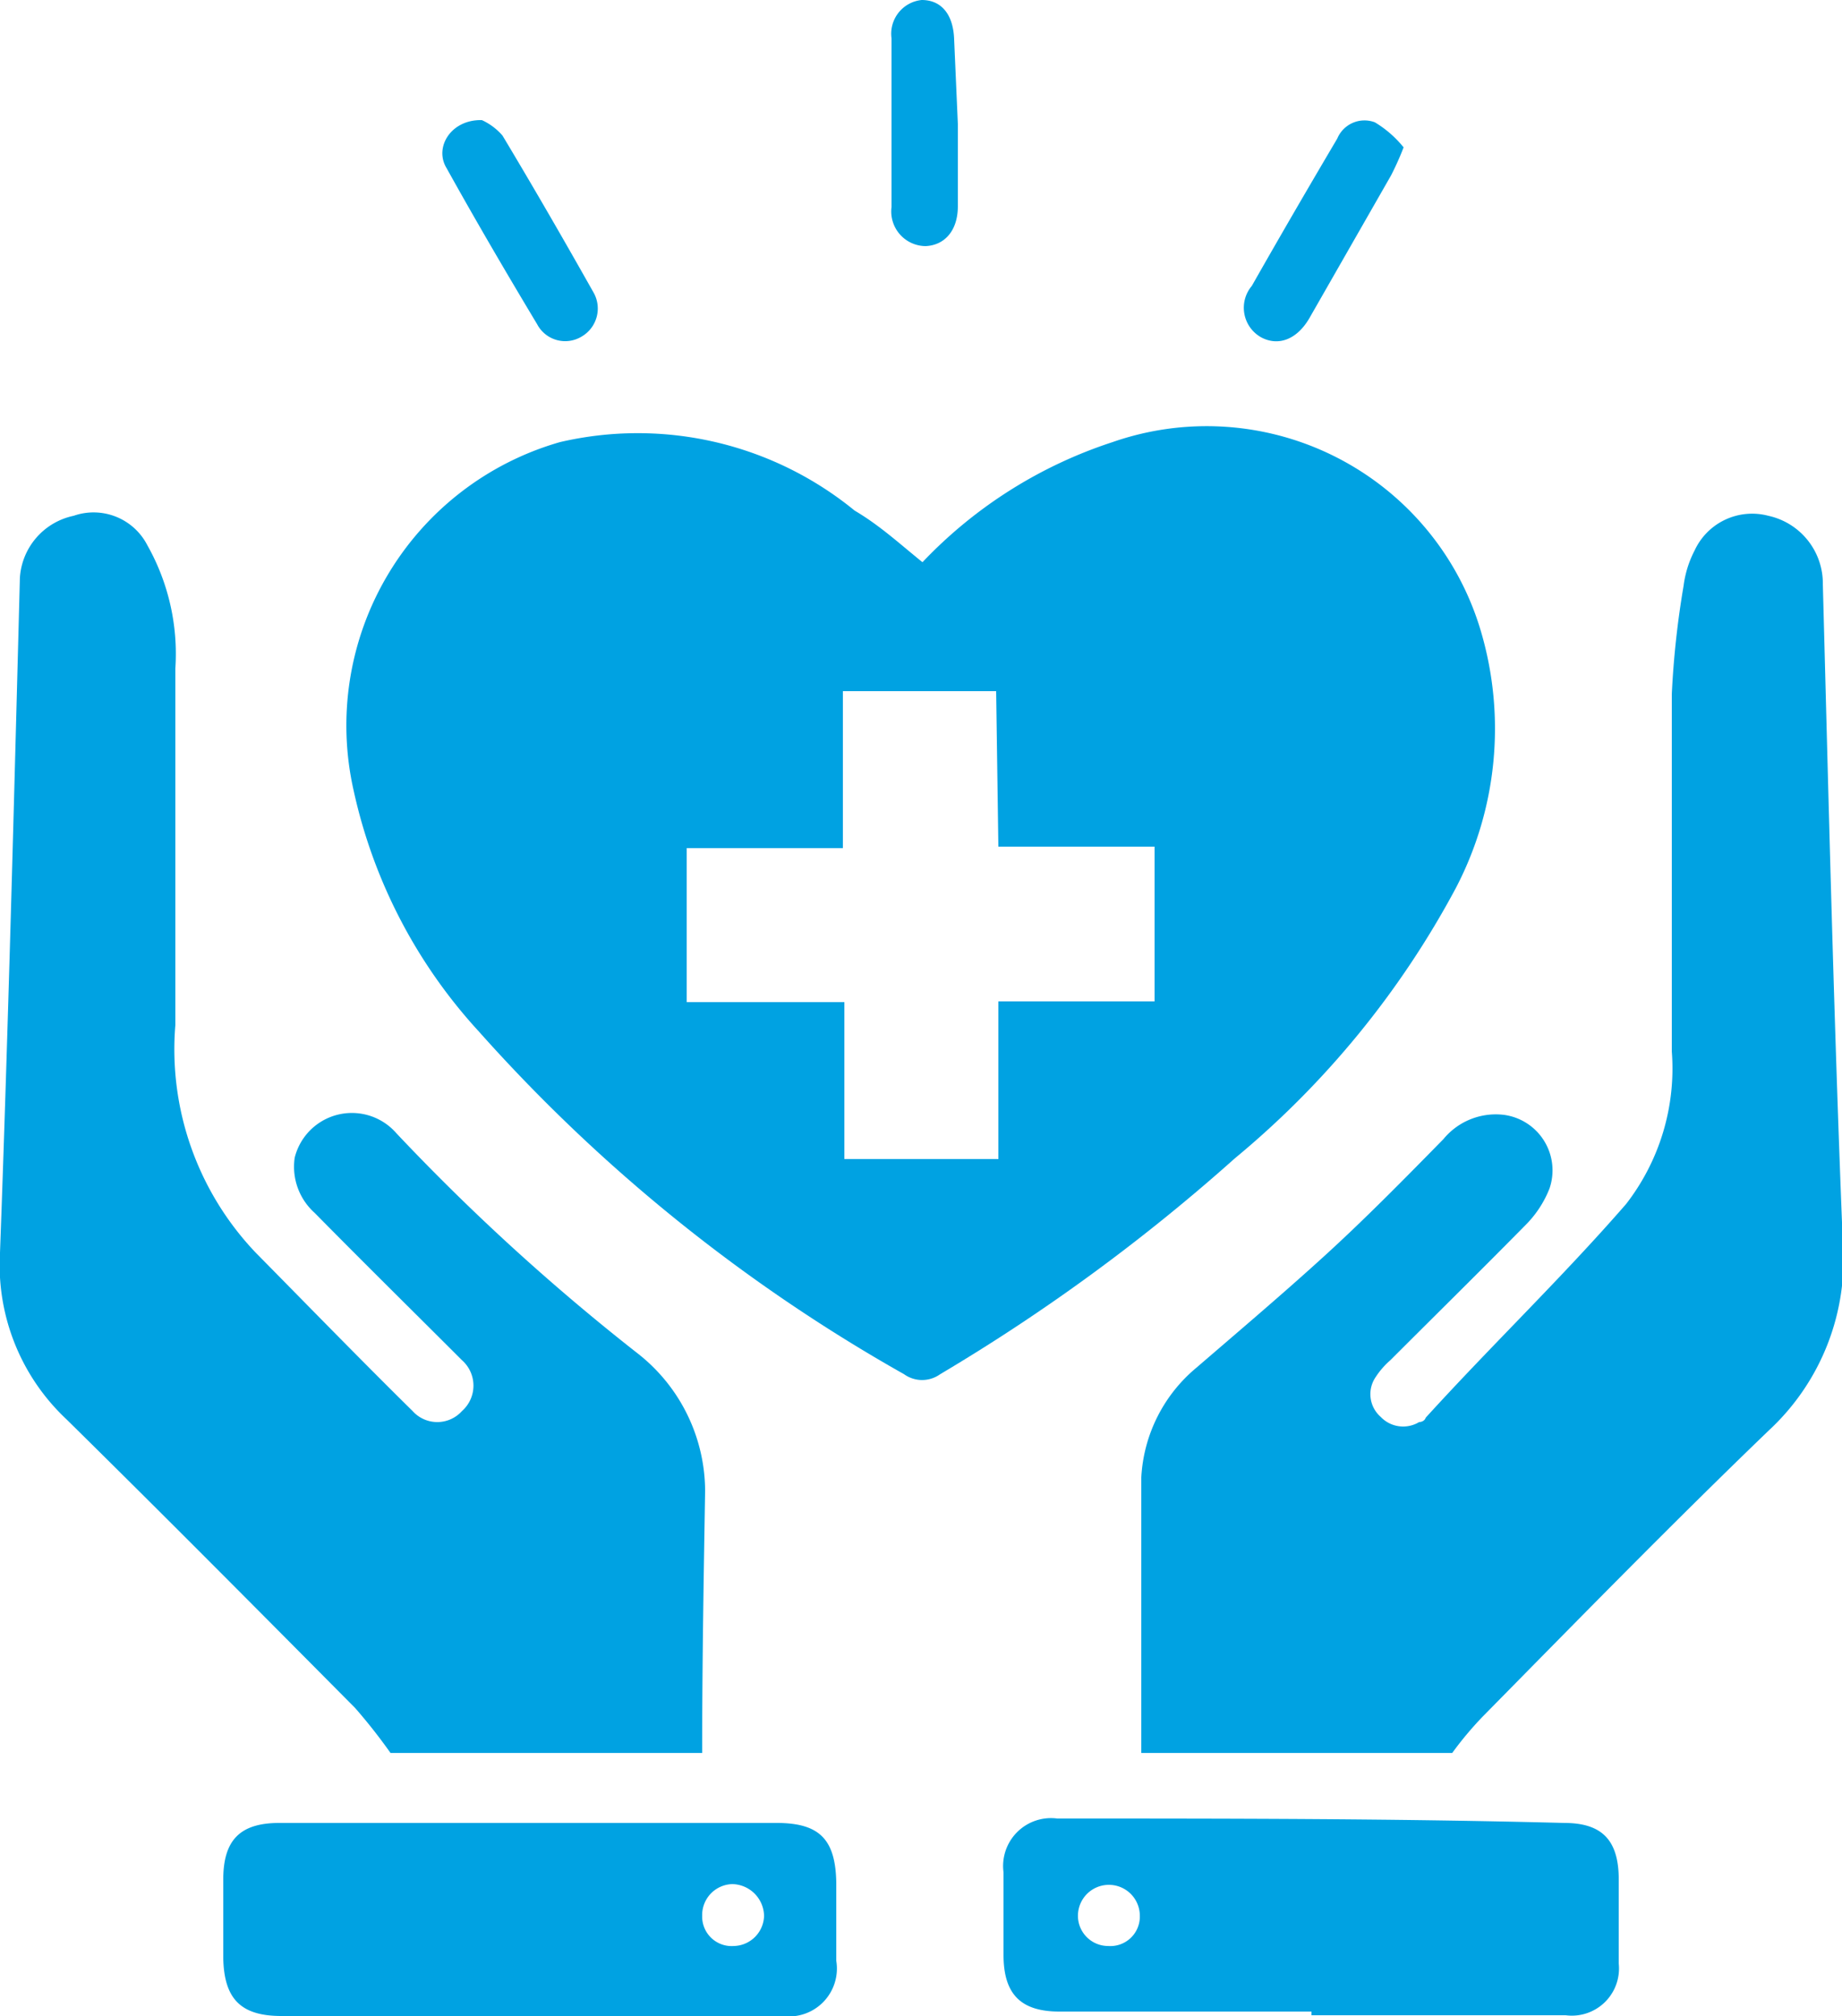
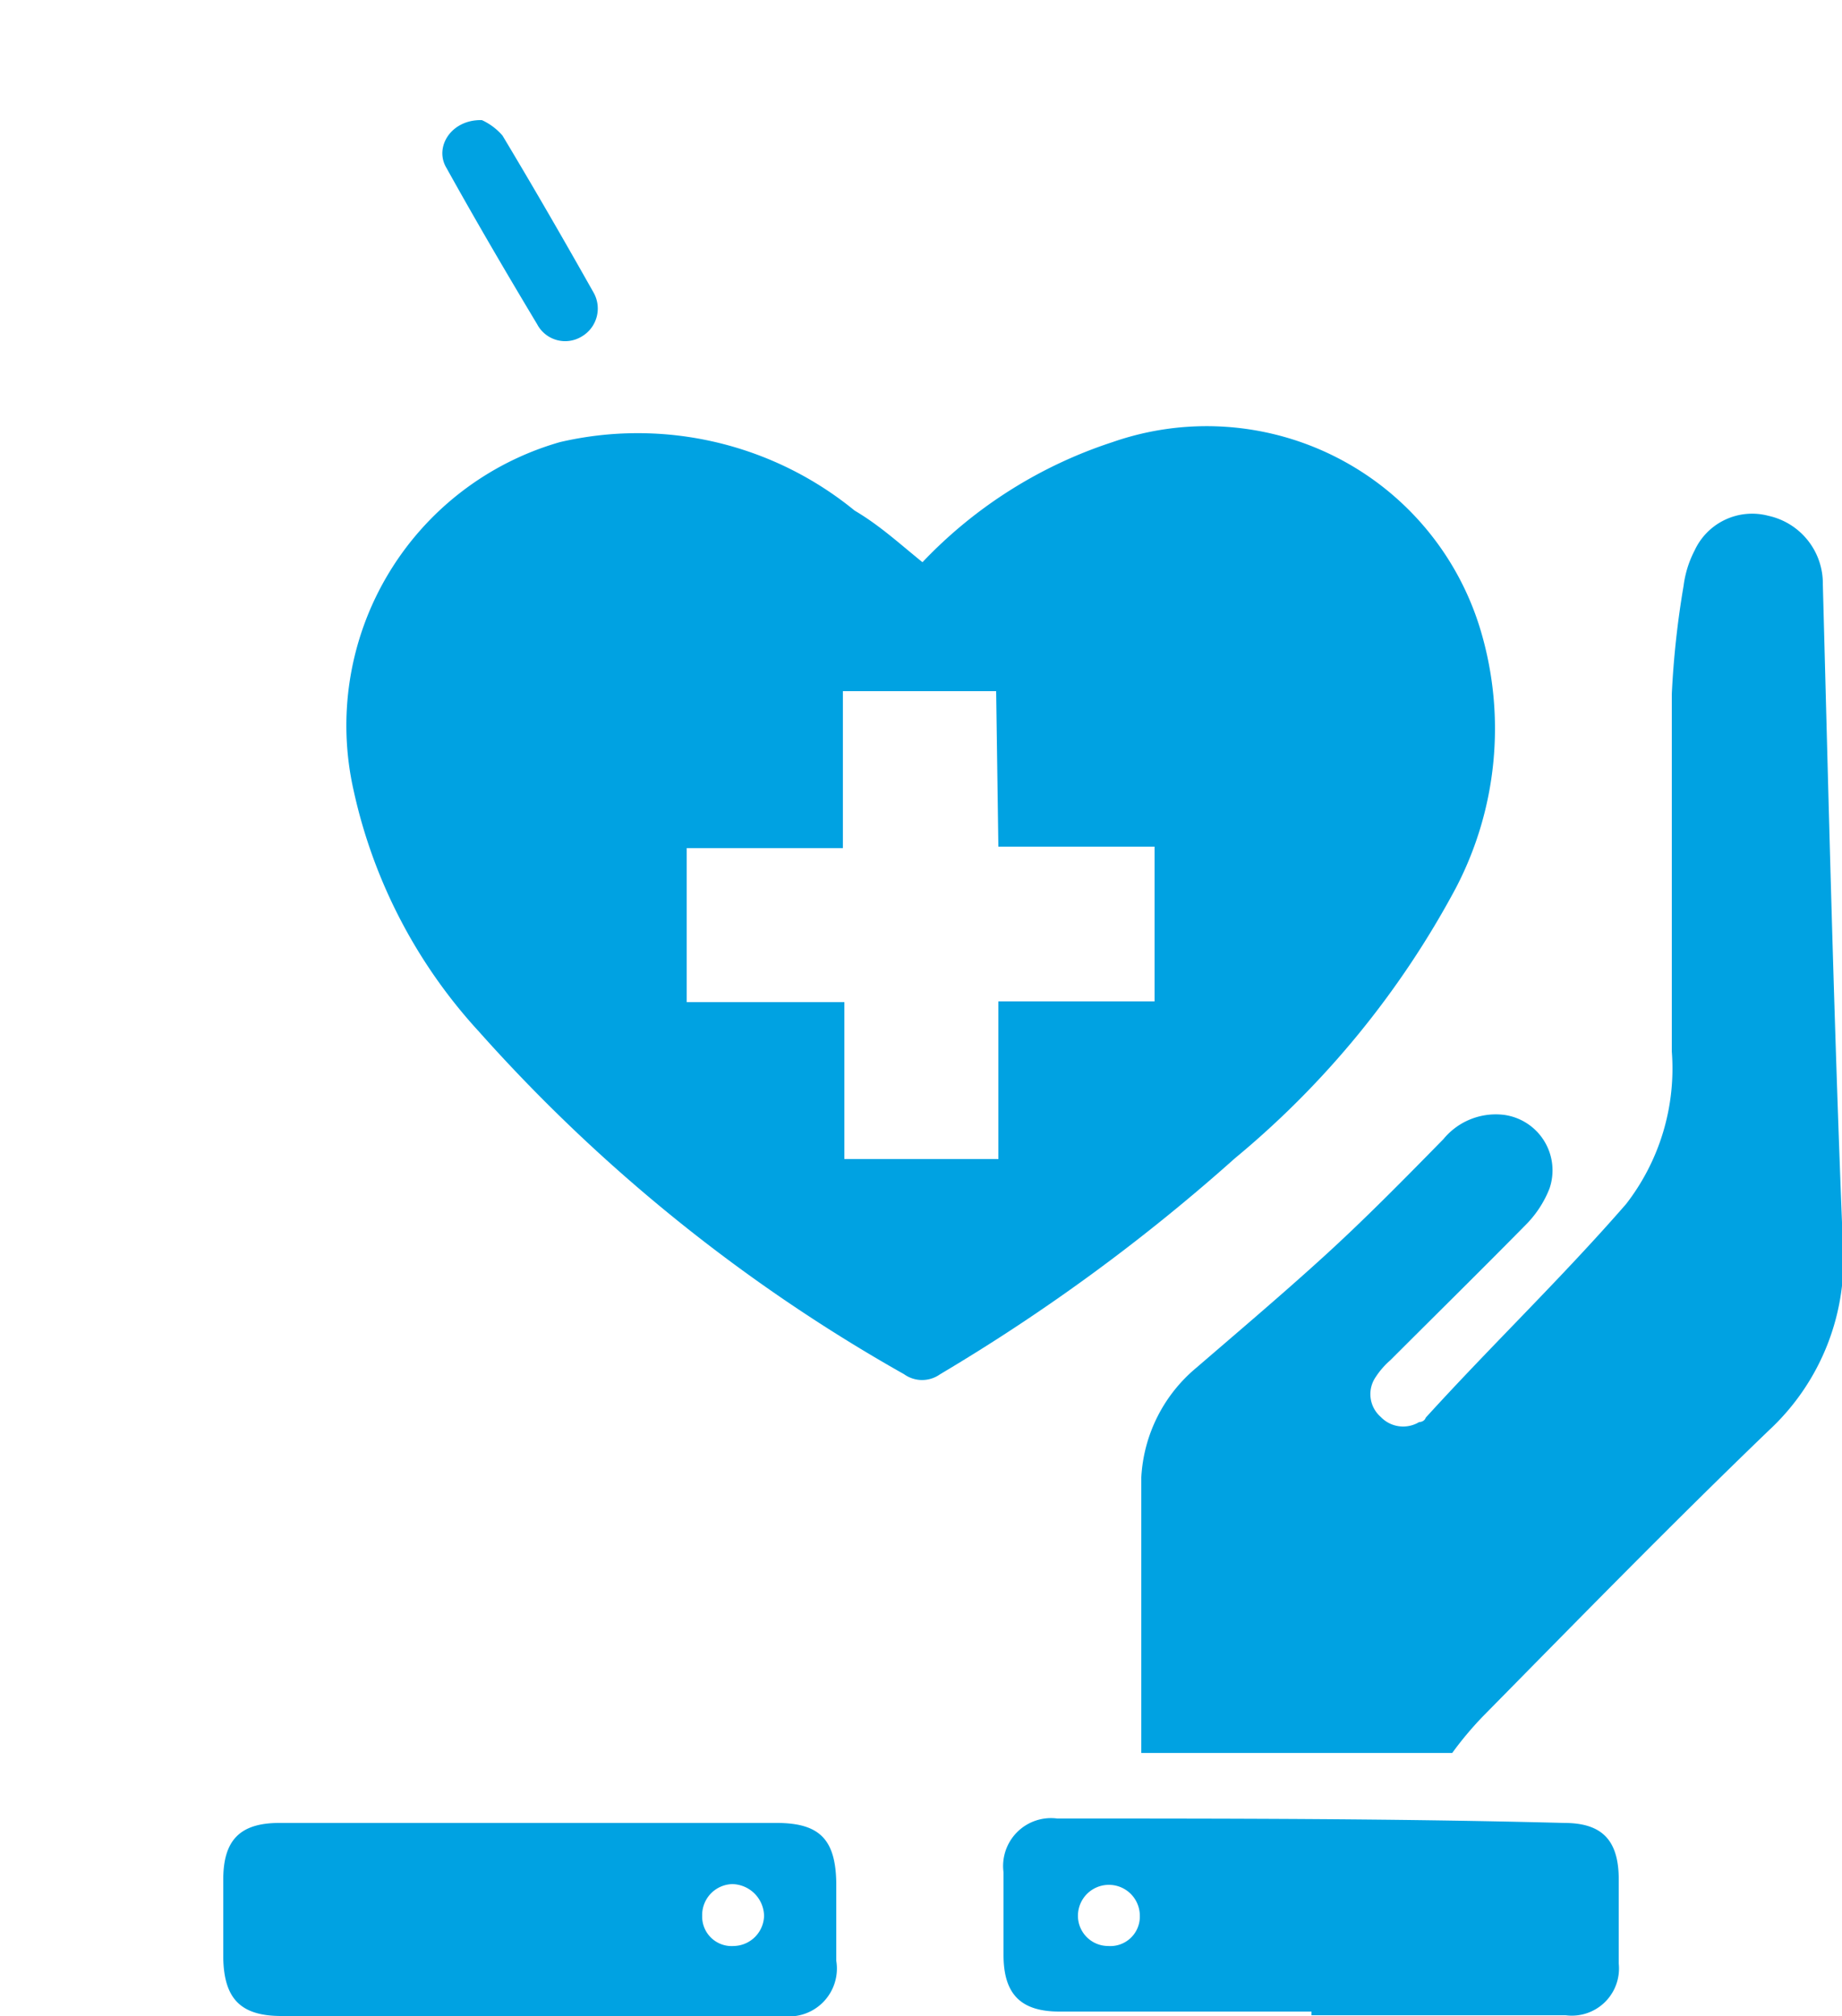
<svg xmlns="http://www.w3.org/2000/svg" viewBox="0 0 25 27.36">
  <g id="Layer_2" data-name="Layer 2">
    <g id="Layer_1-2" data-name="Layer 1">
      <path d="M12.52,7.63A6.21,6.21,0,0,1,15.1,6a3.88,3.88,0,0,1,5,2.57,4.67,4.67,0,0,1-.34,3.48,12.25,12.25,0,0,1-3,3.67,25.67,25.67,0,0,1-4,2.93.42.42,0,0,1-.49,0A22.57,22.57,0,0,1,6.5,14a7.06,7.06,0,0,1-1.7-3.27A4,4,0,0,1,7.6,6a4.65,4.65,0,0,1,4,.93C11.94,7.13,12.21,7.38,12.52,7.63Zm1,1.75H11.44v2.13H9.32V13.6h2.14v2.13h2.09V13.59h2.12v-2.1H13.55Z" fill="#00a2e2" />
      <path d="M19.71,23.79H15.49s0-.06,0-.08c0-1.22,0-2.44,0-3.66a2.08,2.08,0,0,1,.75-1.49c.58-.5,1.17-1,1.73-1.51s1.09-1.05,1.62-1.59a.92.92,0,0,1,.82-.33.76.76,0,0,1,.62,1,1.45,1.45,0,0,1-.3.47c-.61.62-1.24,1.24-1.86,1.86a1.1,1.1,0,0,0-.2.23.41.41,0,0,0,.07.54.42.42,0,0,0,.52.07s.07,0,.09-.06c.91-1,1.85-1.9,2.72-2.9a3,3,0,0,0,.62-2.07c0-1.62,0-3.24,0-4.85a12.23,12.23,0,0,1,.16-1.47A1.43,1.43,0,0,1,23,7.47.86.86,0,0,1,24,7a.94.94,0,0,1,.74.93c.08,3,.15,5.94.27,8.91a3.16,3.16,0,0,1-1,2.57c-1.32,1.27-2.6,2.58-3.89,3.89A4.68,4.68,0,0,0,19.71,23.79Z" fill="#00a2e2" />
-       <path d="M9.53,23.79H5.3a7.61,7.61,0,0,0-.48-.61c-1.3-1.31-2.6-2.62-3.92-3.92A2.87,2.87,0,0,1,0,17C.11,14,.19,10.89.27,7.84A.92.92,0,0,1,1,7a.82.82,0,0,1,1,.4,3,3,0,0,1,.38,1.67c0,1.61,0,3.23,0,4.84A4,4,0,0,0,3.47,17c.71.72,1.41,1.44,2.13,2.15a.45.45,0,0,0,.67,0,.46.46,0,0,0,0-.69c-.66-.66-1.33-1.32-2-2A.84.84,0,0,1,4,15.71a.8.8,0,0,1,1.38-.33,29.55,29.55,0,0,0,3.29,3,2.38,2.38,0,0,1,.9,1.85C9.55,21.43,9.53,22.59,9.53,23.79Z" fill="#00a2e2" />
      <path d="M7.18,27.36H3.82c-.55,0-.78-.23-.79-.79V25.51c0-.53.22-.77.76-.77l4,0,2.75,0c.58,0,.8.22.81.81v1.06a.65.65,0,0,1-.73.75H7.18Zm2.76-1.79a.42.42,0,0,0-.41.43.4.4,0,0,0,.43.41.42.42,0,0,0,.41-.41A.44.44,0,0,0,9.94,25.57Z" fill="#00a2e2" />
      <path d="M17.8,27.3H14.38c-.53,0-.76-.24-.76-.77V25.41a.65.65,0,0,1,.73-.73c2.29,0,4.59,0,6.88.06.52,0,.74.24.74.77,0,.38,0,.76,0,1.14a.64.64,0,0,1-.72.7H17.8ZM15.47,26a.42.42,0,1,0-.84,0,.41.41,0,0,0,.41.41A.4.4,0,0,0,15.47,26Z" fill="#00a2e2" />
-       <path d="M13,1.68V2.8c0,.33-.18.53-.44.54a.47.47,0,0,1-.46-.53V.52A.46.46,0,0,1,12.51,0c.27,0,.43.2.44.54Z" fill="#00a2e2" />
-       <path d="M19.05,2a3.93,3.93,0,0,1-.17.38L17.77,4.32c-.17.29-.42.38-.65.26a.46.46,0,0,1-.13-.7c.38-.67.77-1.34,1.16-2a.4.4,0,0,1,.51-.22A1.48,1.48,0,0,1,19.05,2Z" fill="#00a2e2" />
      <path d="M6.54,1.63a.82.82,0,0,1,.28.21c.42.7.83,1.41,1.23,2.12a.44.44,0,0,1-.16.61.43.43,0,0,1-.6-.17C6.87,3.7,6.46,3,6.06,2.28,5.89,2,6.12,1.62,6.54,1.63Z" fill="#00a2e2" />
    </g>
  </g>
</svg>